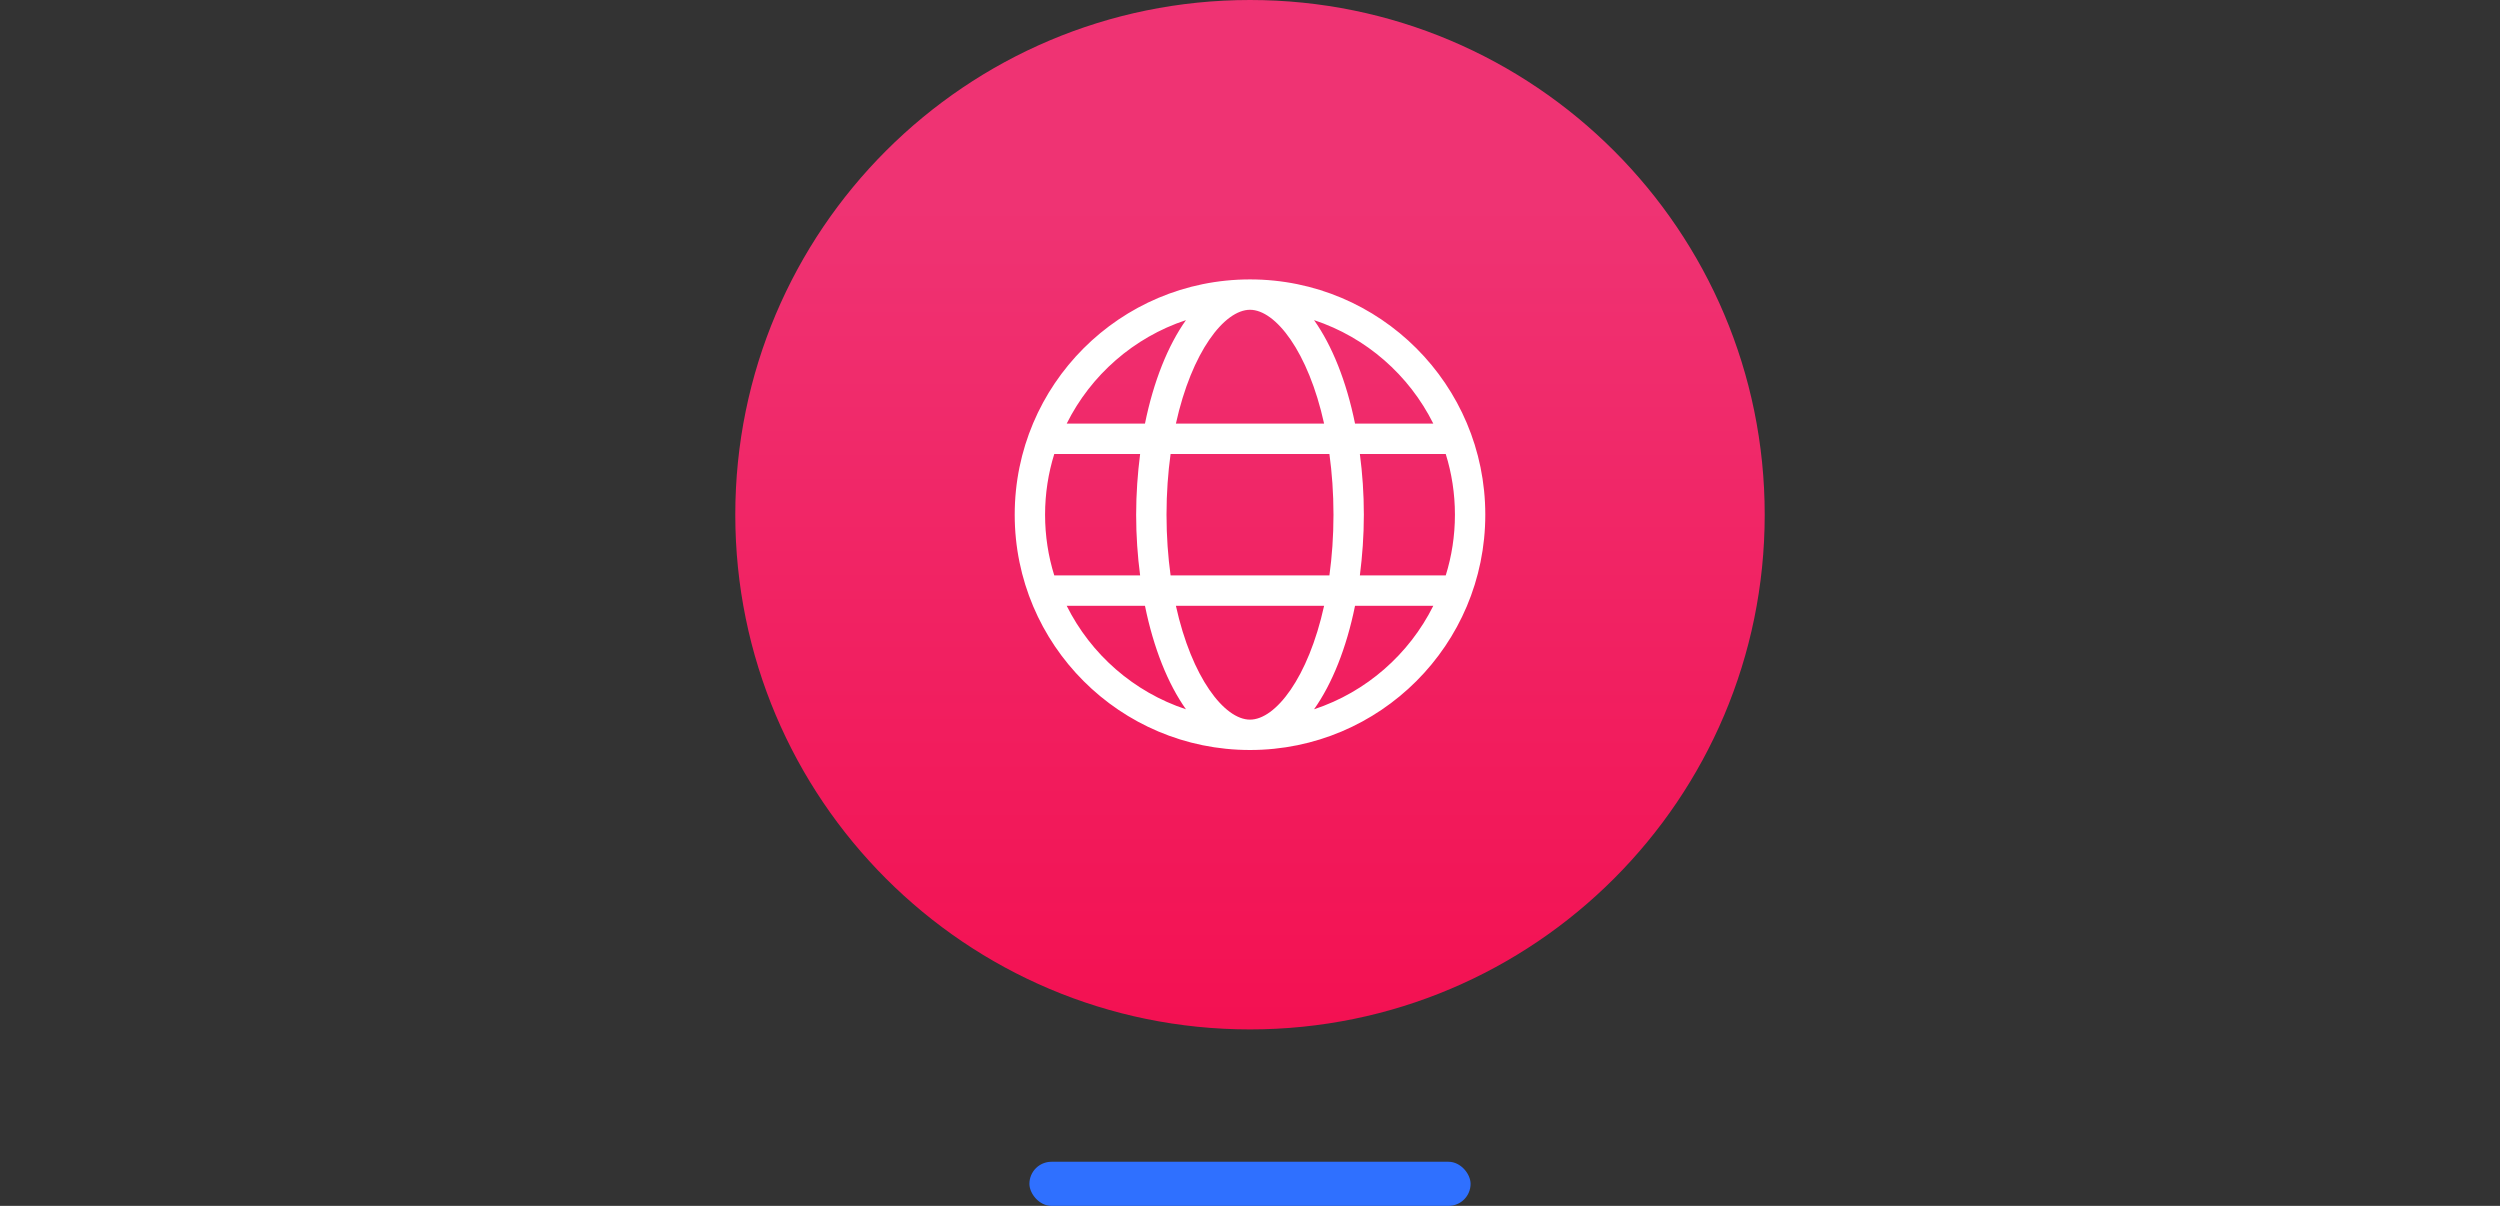
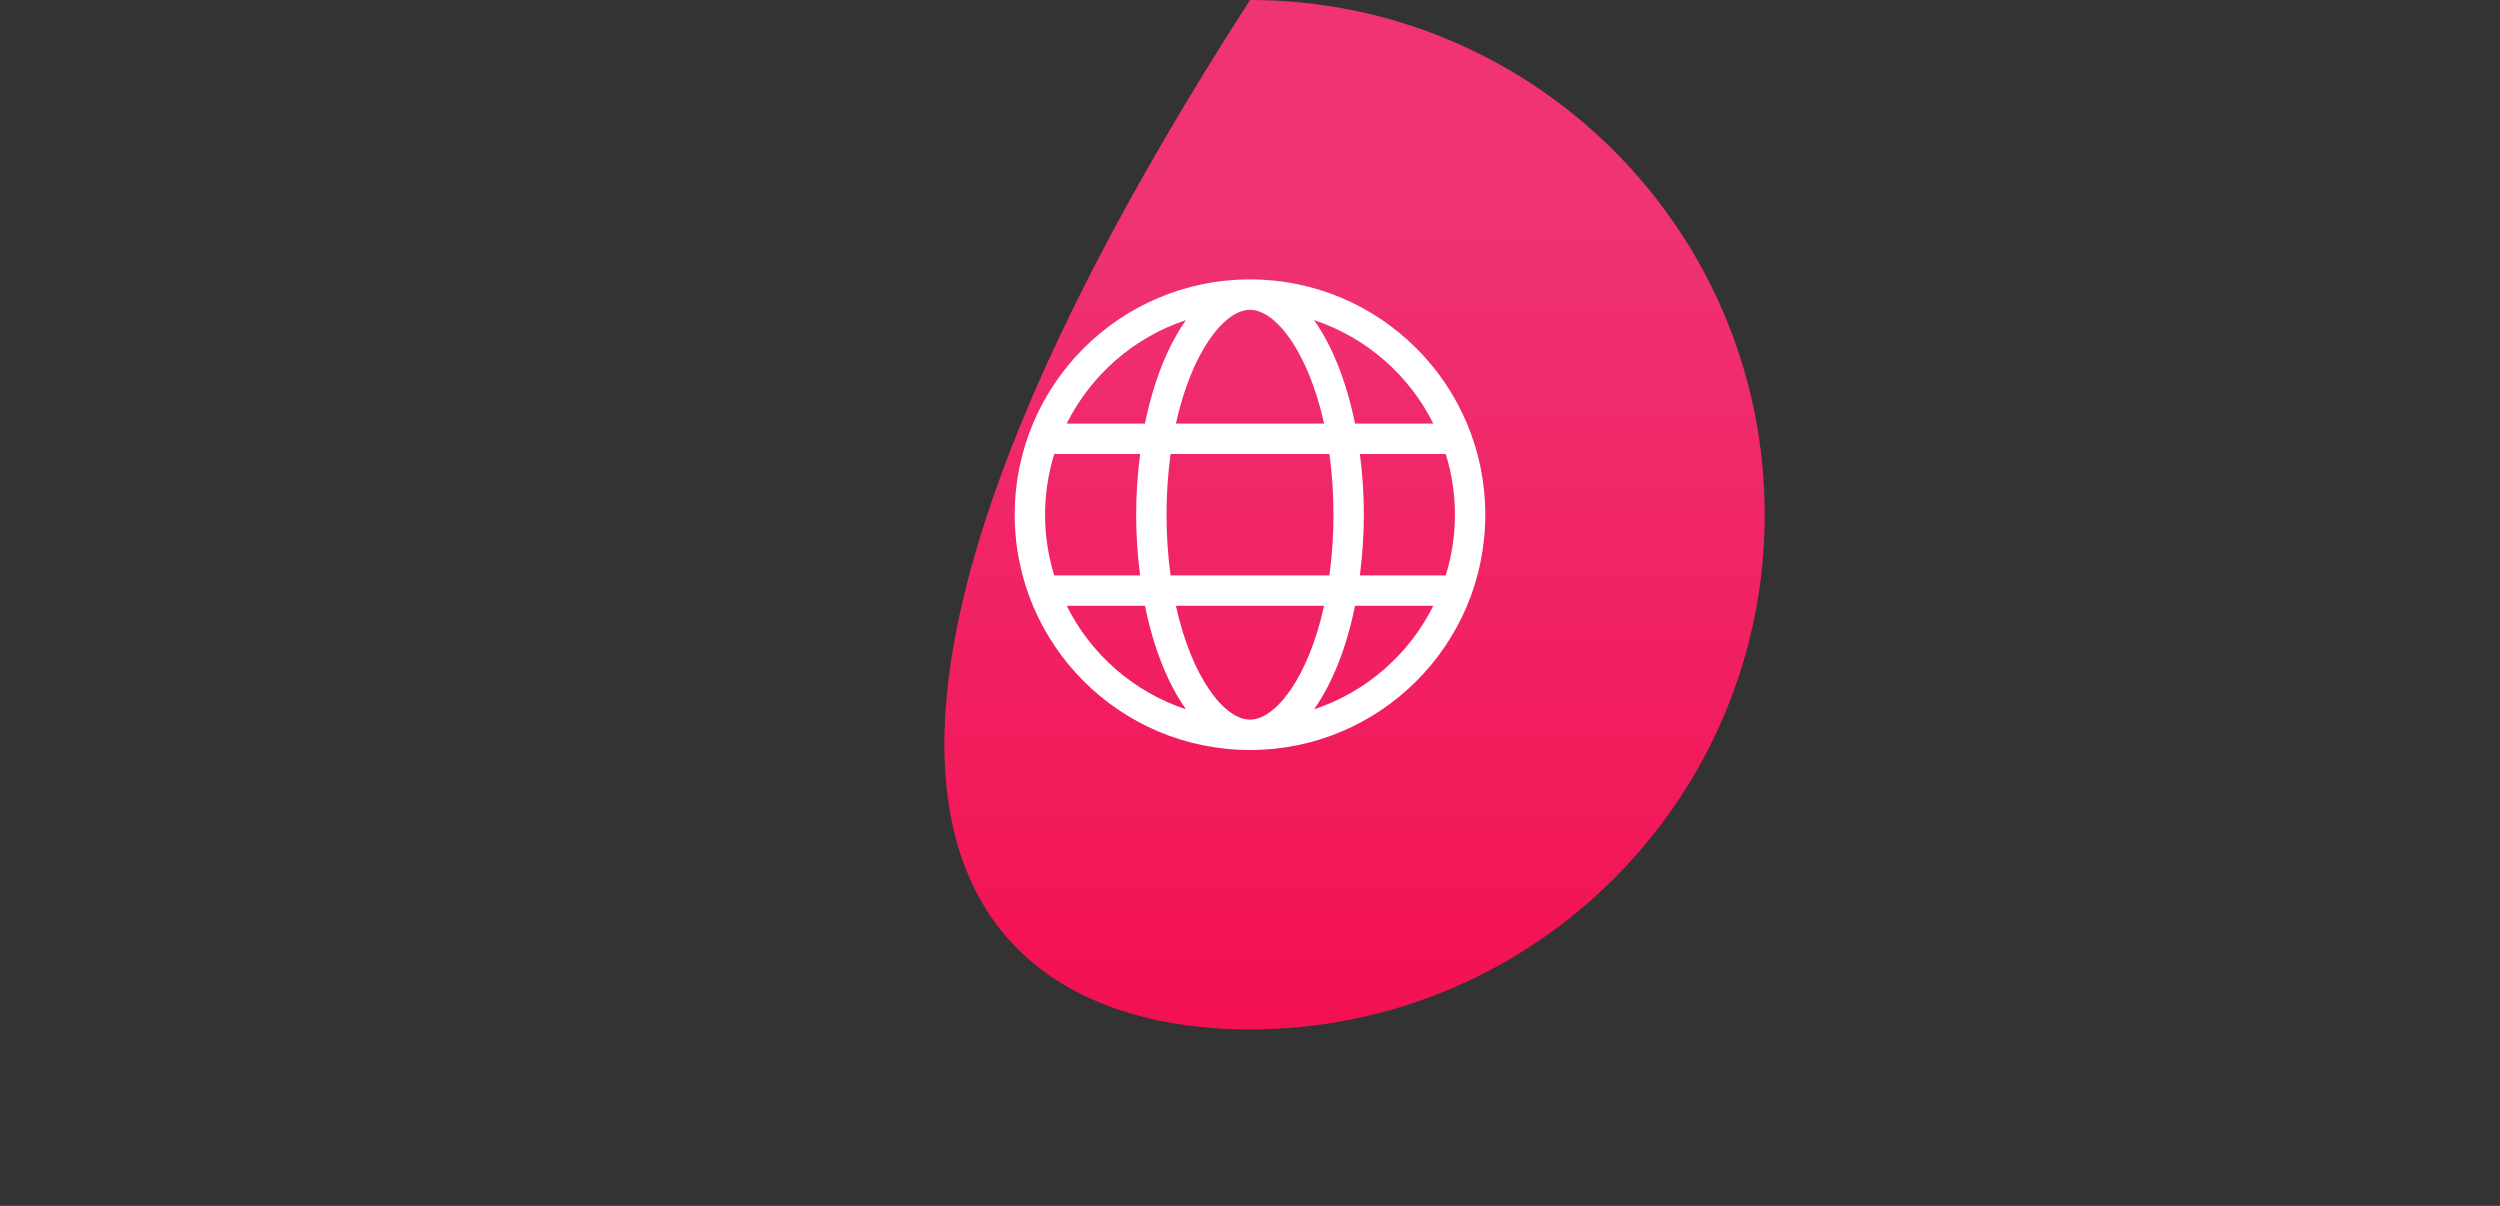
<svg xmlns="http://www.w3.org/2000/svg" width="170px" height="82px" viewBox="0 0 170 82" version="1.1">
  <rect x="0" y="0" width="170" height="82" fill="#333333" stroke="none" />
  <title>b</title>
  <desc>Created with Sketch.</desc>
  <defs>
    <linearGradient x1="50%" y1="-36.663%" x2="50%" y2="80.363%" id="linearGradient-1">
      <stop stop-color="#F50143" offset="0%" />
      <stop stop-color="#EF3373" offset="100%" />
    </linearGradient>
  </defs>
  <g id="b" stroke="none" stroke-width="1" fill="none" fill-rule="evenodd">
-     <path d="M85,70 C104.33,70 120,54.33 120,35 C120,15.67 104.33,0 85,0 C65.67,0 50,15.67 50,35 C50,54.33 65.67,70 85,70 Z" id="Oval" fill="url(#linearGradient-1)" transform="translate(85, 35) rotate(-180) translate(-85, -35) " />
-     <rect id="Rectangle" fill="#2F70FF" x="70" y="79" width="30" height="3" rx="1.5" />
+     <path d="M85,70 C120,15.67 104.33,0 85,0 C65.67,0 50,15.67 50,35 C50,54.33 65.67,70 85,70 Z" id="Oval" fill="url(#linearGradient-1)" transform="translate(85, 35) rotate(-180) translate(-85, -35) " />
    <path d="M85,19 C76.161,19 69,26.161 69,35 C69,43.839 76.161,51 85,51 C93.839,51 101,43.839 101,35 C101,26.161 93.839,19 85,19 Z M97.465,28.806 L92.142,28.806 C91.561,25.942 90.587,23.503 89.355,21.768 C92.903,22.942 95.819,25.503 97.465,28.806 Z M90.677,35 C90.677,36.477 90.574,37.852 90.4,39.129 L79.6,39.129 C79.426,37.852 79.323,36.477 79.323,35 C79.323,33.523 79.426,32.148 79.6,30.871 L90.4,30.871 C90.574,32.148 90.677,33.523 90.677,35 Z M85,21.065 C86.735,21.065 88.961,23.91 90.039,28.806 L79.961,28.806 C81.039,23.91 83.265,21.065 85,21.065 Z M80.645,21.768 C79.419,23.497 78.439,25.935 77.858,28.806 L72.535,28.806 C74.181,25.503 77.097,22.942 80.645,21.768 Z M71.065,35 C71.065,33.561 71.284,32.174 71.69,30.871 L77.529,30.871 C77.361,32.194 77.258,33.568 77.258,35 C77.258,36.432 77.355,37.806 77.529,39.129 L71.69,39.129 C71.284,37.826 71.065,36.439 71.065,35 Z M72.535,41.194 L77.858,41.194 C78.439,44.058 79.413,46.497 80.645,48.232 C77.097,47.058 74.181,44.497 72.535,41.194 Z M85,48.935 C83.265,48.935 81.039,46.09 79.961,41.194 L90.039,41.194 C88.961,46.09 86.735,48.935 85,48.935 Z M89.355,48.232 C90.581,46.503 91.561,44.065 92.142,41.194 L97.465,41.194 C95.819,44.497 92.903,47.058 89.355,48.232 Z M92.471,39.129 C92.639,37.806 92.742,36.432 92.742,35 C92.742,33.568 92.645,32.194 92.471,30.871 L98.31,30.871 C98.716,32.174 98.935,33.561 98.935,35 C98.935,36.439 98.716,37.826 98.31,39.129 L92.471,39.129 Z" id="Shape" fill="#FFFFFF" fill-rule="nonzero" />
  </g>
</svg>